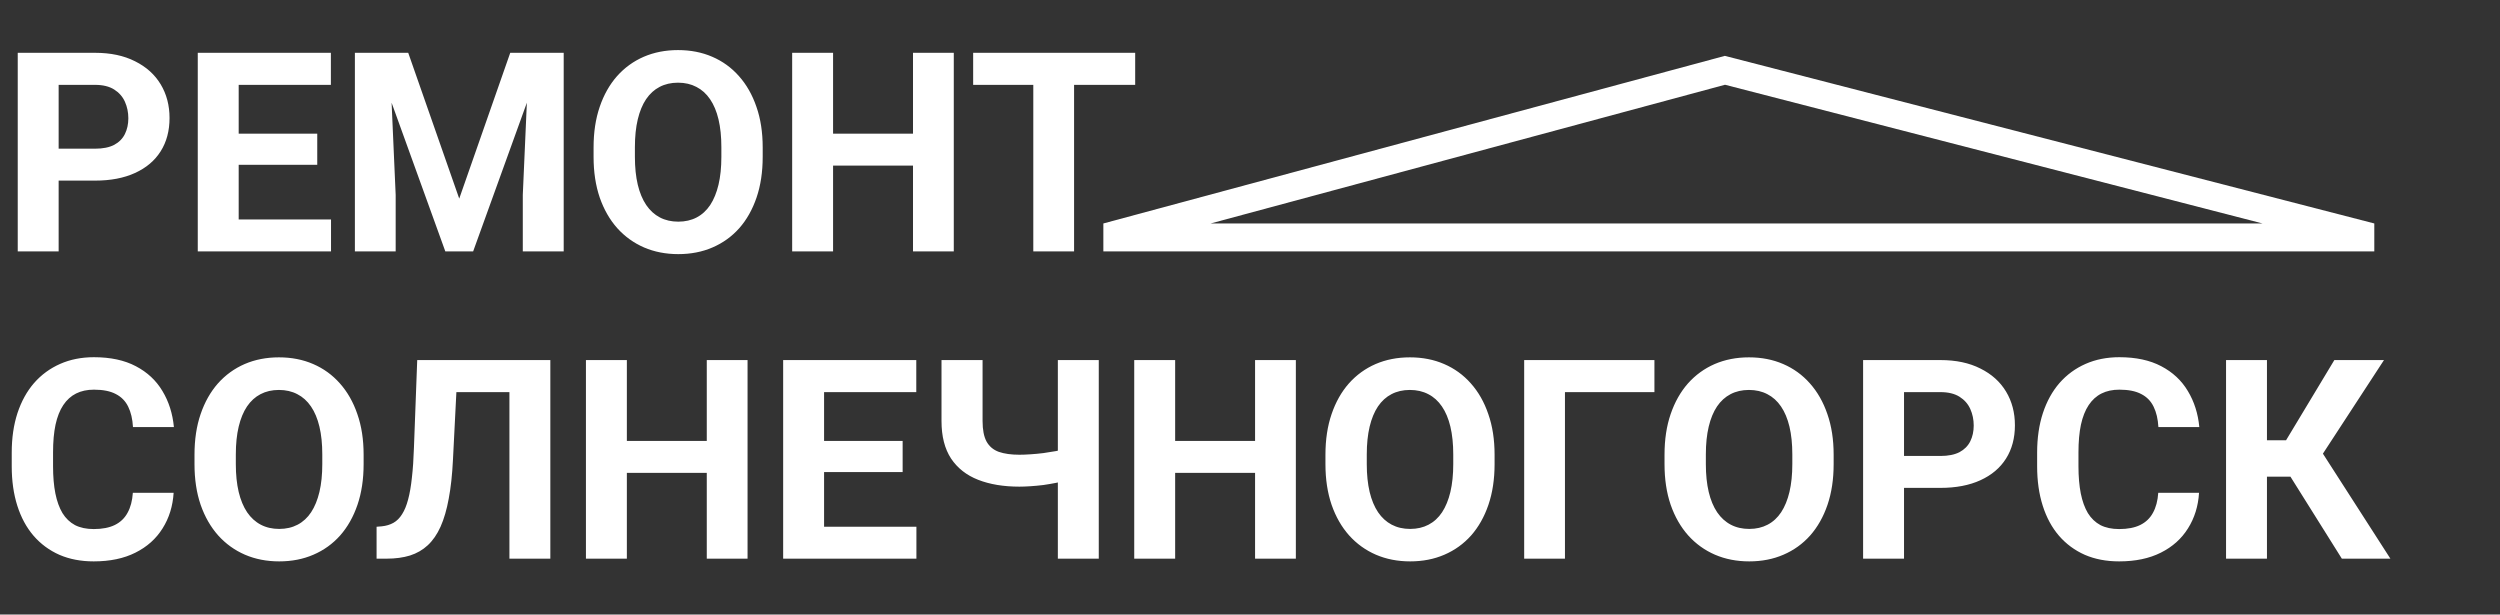
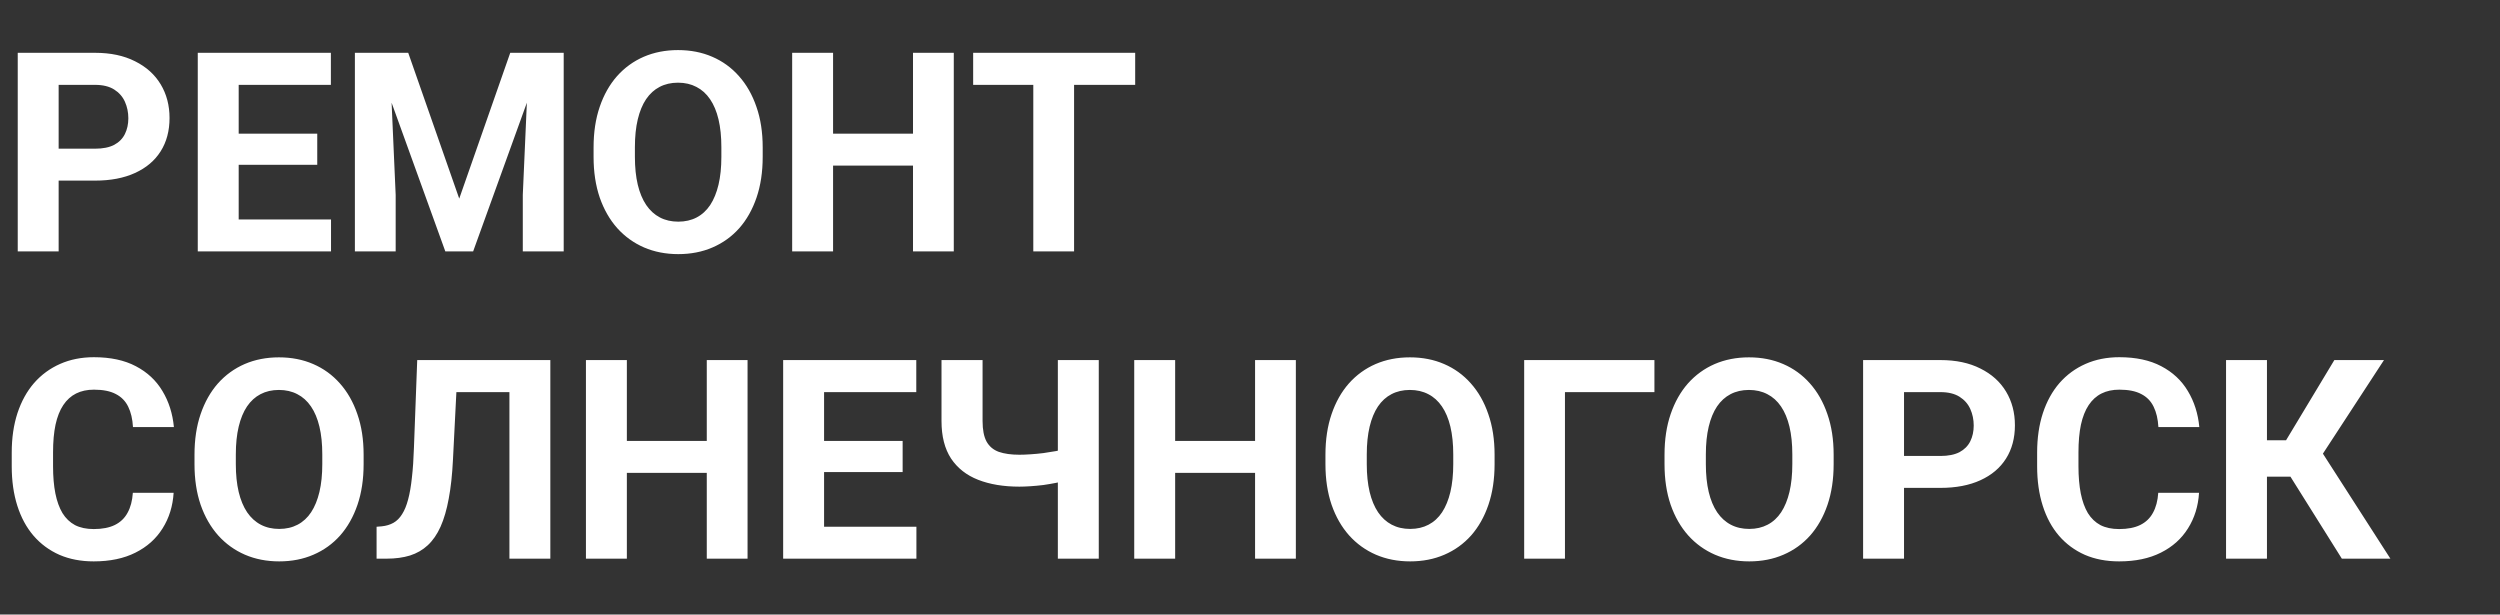
<svg xmlns="http://www.w3.org/2000/svg" width="179" height="44" viewBox="0 0 179 44" fill="none">
  <rect x="0" y="0" width="179" height="44" fill="#333333" stroke="none" />
  <path d="M6.807 12.932H3.184V10.646H6.807C7.367 10.646 7.822 10.555 8.174 10.373C8.525 10.184 8.783 9.924 8.945 9.592C9.108 9.26 9.189 8.885 9.189 8.469C9.189 8.046 9.108 7.652 8.945 7.287C8.783 6.923 8.525 6.63 8.174 6.408C7.822 6.187 7.367 6.076 6.807 6.076H4.199V18H1.27V3.781H6.807C7.92 3.781 8.874 3.983 9.668 4.387C10.469 4.784 11.081 5.334 11.504 6.037C11.927 6.74 12.139 7.544 12.139 8.449C12.139 9.367 11.927 10.162 11.504 10.832C11.081 11.503 10.469 12.02 9.668 12.385C8.874 12.749 7.92 12.932 6.807 12.932ZM23.701 15.715V18H16.133V15.715H23.701ZM17.09 3.781V18H14.16V3.781H17.09ZM22.715 9.572V11.799H16.133V9.572H22.715ZM23.691 3.781V6.076H16.133V3.781H23.691ZM26.748 3.781H29.229L32.881 14.221L36.533 3.781H39.014L33.877 18H31.885L26.748 3.781ZM25.41 3.781H27.881L28.33 13.957V18H25.41V3.781ZM37.881 3.781H40.361V18H37.432V13.957L37.881 3.781ZM54.609 10.559V11.232C54.609 12.313 54.463 13.283 54.17 14.143C53.877 15.002 53.464 15.734 52.93 16.34C52.396 16.939 51.758 17.398 51.016 17.717C50.28 18.036 49.463 18.195 48.565 18.195C47.672 18.195 46.855 18.036 46.113 17.717C45.378 17.398 44.74 16.939 44.199 16.34C43.659 15.734 43.239 15.002 42.94 14.143C42.647 13.283 42.5 12.313 42.5 11.232V10.559C42.5 9.471 42.647 8.501 42.94 7.648C43.232 6.789 43.646 6.057 44.18 5.451C44.72 4.846 45.358 4.383 46.094 4.064C46.836 3.745 47.653 3.586 48.545 3.586C49.443 3.586 50.26 3.745 50.996 4.064C51.738 4.383 52.376 4.846 52.91 5.451C53.45 6.057 53.867 6.789 54.16 7.648C54.46 8.501 54.609 9.471 54.609 10.559ZM51.65 11.232V10.539C51.65 9.784 51.582 9.12 51.445 8.547C51.309 7.974 51.107 7.492 50.84 7.102C50.573 6.711 50.247 6.418 49.863 6.223C49.479 6.021 49.04 5.92 48.545 5.92C48.05 5.92 47.611 6.021 47.227 6.223C46.849 6.418 46.527 6.711 46.26 7.102C45.999 7.492 45.801 7.974 45.664 8.547C45.527 9.12 45.459 9.784 45.459 10.539V11.232C45.459 11.981 45.527 12.645 45.664 13.225C45.801 13.797 46.003 14.283 46.27 14.68C46.536 15.07 46.862 15.367 47.246 15.568C47.63 15.77 48.07 15.871 48.565 15.871C49.059 15.871 49.499 15.77 49.883 15.568C50.267 15.367 50.589 15.07 50.85 14.68C51.11 14.283 51.309 13.797 51.445 13.225C51.582 12.645 51.65 11.981 51.65 11.232ZM66.201 9.572V11.857H58.779V9.572H66.201ZM59.648 3.781V18H56.719V3.781H59.648ZM68.291 3.781V18H65.371V3.781H68.291ZM76.904 3.781V18H73.984V3.781H76.904ZM81.279 3.781V6.076H69.678V3.781H81.279ZM9.512 35.283H12.432C12.373 36.24 12.109 37.09 11.641 37.832C11.178 38.574 10.531 39.154 9.697 39.57C8.87 39.987 7.874 40.195 6.709 40.195C5.798 40.195 4.98 40.039 4.258 39.727C3.535 39.408 2.917 38.952 2.402 38.359C1.895 37.767 1.507 37.051 1.24 36.211C0.973 35.371 0.84 34.43 0.84 33.389V32.402C0.84 31.361 0.977 30.42 1.25 29.58C1.53 28.734 1.927 28.014 2.441 27.422C2.962 26.829 3.584 26.374 4.307 26.055C5.029 25.736 5.837 25.576 6.729 25.576C7.913 25.576 8.913 25.791 9.727 26.221C10.547 26.65 11.182 27.243 11.631 27.998C12.087 28.753 12.36 29.613 12.451 30.576H9.521C9.489 30.003 9.375 29.518 9.18 29.121C8.984 28.717 8.688 28.415 8.291 28.213C7.9 28.005 7.38 27.9 6.729 27.9C6.24 27.9 5.814 27.991 5.449 28.174C5.085 28.356 4.779 28.633 4.531 29.004C4.284 29.375 4.098 29.844 3.975 30.41C3.857 30.97 3.799 31.628 3.799 32.383V33.389C3.799 34.124 3.854 34.772 3.965 35.332C4.076 35.885 4.245 36.354 4.473 36.738C4.707 37.116 5.007 37.402 5.371 37.598C5.742 37.786 6.188 37.881 6.709 37.881C7.321 37.881 7.826 37.783 8.223 37.588C8.62 37.393 8.923 37.103 9.131 36.719C9.346 36.335 9.473 35.856 9.512 35.283ZM26.035 32.559V33.232C26.035 34.313 25.889 35.283 25.596 36.143C25.303 37.002 24.889 37.734 24.355 38.34C23.822 38.939 23.184 39.398 22.441 39.717C21.706 40.036 20.889 40.195 19.99 40.195C19.098 40.195 18.281 40.036 17.539 39.717C16.803 39.398 16.165 38.939 15.625 38.34C15.085 37.734 14.665 37.002 14.365 36.143C14.072 35.283 13.926 34.313 13.926 33.232V32.559C13.926 31.471 14.072 30.501 14.365 29.648C14.658 28.789 15.072 28.057 15.605 27.451C16.146 26.846 16.784 26.384 17.52 26.064C18.262 25.745 19.079 25.586 19.971 25.586C20.869 25.586 21.686 25.745 22.422 26.064C23.164 26.384 23.802 26.846 24.336 27.451C24.876 28.057 25.293 28.789 25.586 29.648C25.885 30.501 26.035 31.471 26.035 32.559ZM23.076 33.232V32.539C23.076 31.784 23.008 31.12 22.871 30.547C22.734 29.974 22.533 29.492 22.266 29.102C21.999 28.711 21.673 28.418 21.289 28.223C20.905 28.021 20.465 27.92 19.971 27.92C19.476 27.92 19.037 28.021 18.652 28.223C18.275 28.418 17.953 28.711 17.686 29.102C17.425 29.492 17.227 29.974 17.09 30.547C16.953 31.12 16.885 31.784 16.885 32.539V33.232C16.885 33.981 16.953 34.645 17.09 35.225C17.227 35.797 17.428 36.283 17.695 36.68C17.962 37.07 18.288 37.367 18.672 37.568C19.056 37.77 19.495 37.871 19.99 37.871C20.485 37.871 20.924 37.77 21.309 37.568C21.693 37.367 22.015 37.07 22.275 36.68C22.536 36.283 22.734 35.797 22.871 35.225C23.008 34.645 23.076 33.981 23.076 33.232ZM37.315 25.781V28.076H30.244V25.781H37.315ZM39.404 25.781V40H36.475V25.781H39.404ZM29.873 25.781H32.793L32.432 32.92C32.38 33.988 32.279 34.915 32.129 35.703C31.986 36.491 31.79 37.161 31.543 37.715C31.296 38.262 30.99 38.704 30.625 39.043C30.267 39.375 29.844 39.619 29.355 39.775C28.867 39.925 28.311 40 27.686 40H26.963V37.715L27.334 37.685C27.653 37.653 27.933 37.568 28.174 37.432C28.415 37.295 28.62 37.09 28.789 36.816C28.965 36.543 29.108 36.195 29.219 35.772C29.336 35.342 29.427 34.818 29.492 34.199C29.564 33.581 29.613 32.858 29.639 32.031L29.873 25.781ZM51.435 31.572V33.857H44.014V31.572H51.435ZM44.883 25.781V40H41.953V25.781H44.883ZM53.525 25.781V40H50.605V25.781H53.525ZM65.615 37.715V40H58.047V37.715H65.615ZM59.004 25.781V40H56.074V25.781H59.004ZM64.629 31.572V33.799H58.047V31.572H64.629ZM65.606 25.781V28.076H58.047V25.781H65.606ZM67.412 25.781H70.352V30.146C70.352 30.771 70.446 31.26 70.635 31.611C70.83 31.963 71.123 32.21 71.514 32.353C71.911 32.49 72.402 32.559 72.988 32.559C73.21 32.559 73.47 32.549 73.769 32.529C74.076 32.51 74.388 32.48 74.707 32.441C75.026 32.396 75.332 32.347 75.625 32.295C75.918 32.236 76.162 32.171 76.357 32.1V34.385C76.162 34.45 75.918 34.512 75.625 34.57C75.332 34.629 75.026 34.681 74.707 34.727C74.388 34.766 74.076 34.795 73.769 34.815C73.47 34.834 73.21 34.844 72.988 34.844C71.856 34.844 70.872 34.681 70.039 34.355C69.206 34.03 68.558 33.522 68.096 32.832C67.64 32.135 67.412 31.24 67.412 30.146V25.781ZM75.742 25.781H78.672V40H75.742V25.781ZM90.693 31.572V33.857H83.272V31.572H90.693ZM84.141 25.781V40H81.211V25.781H84.141ZM92.783 25.781V40H89.863V25.781H92.783ZM107.012 32.559V33.232C107.012 34.313 106.865 35.283 106.572 36.143C106.279 37.002 105.866 37.734 105.332 38.34C104.798 38.939 104.16 39.398 103.418 39.717C102.682 40.036 101.865 40.195 100.967 40.195C100.075 40.195 99.258 40.036 98.516 39.717C97.78 39.398 97.142 38.939 96.602 38.34C96.061 37.734 95.641 37.002 95.342 36.143C95.049 35.283 94.902 34.313 94.902 33.232V32.559C94.902 31.471 95.049 30.501 95.342 29.648C95.635 28.789 96.048 28.057 96.582 27.451C97.122 26.846 97.76 26.384 98.496 26.064C99.238 25.745 100.055 25.586 100.947 25.586C101.846 25.586 102.663 25.745 103.398 26.064C104.141 26.384 104.779 26.846 105.312 27.451C105.853 28.057 106.27 28.789 106.562 29.648C106.862 30.501 107.012 31.471 107.012 32.559ZM104.053 33.232V32.539C104.053 31.784 103.984 31.12 103.848 30.547C103.711 29.974 103.509 29.492 103.242 29.102C102.975 28.711 102.65 28.418 102.266 28.223C101.882 28.021 101.442 27.92 100.947 27.92C100.452 27.92 100.013 28.021 99.629 28.223C99.251 28.418 98.929 28.711 98.662 29.102C98.402 29.492 98.203 29.974 98.066 30.547C97.93 31.12 97.861 31.784 97.861 32.539V33.232C97.861 33.981 97.93 34.645 98.066 35.225C98.203 35.797 98.405 36.283 98.672 36.68C98.939 37.07 99.264 37.367 99.648 37.568C100.033 37.77 100.472 37.871 100.967 37.871C101.462 37.871 101.901 37.77 102.285 37.568C102.669 37.367 102.992 37.07 103.252 36.68C103.512 36.283 103.711 35.797 103.848 35.225C103.984 34.645 104.053 33.981 104.053 33.232ZM118.457 25.781V28.076H112.051V40H109.131V25.781H118.457ZM131.289 32.559V33.232C131.289 34.313 131.143 35.283 130.85 36.143C130.557 37.002 130.143 37.734 129.609 38.34C129.076 38.939 128.438 39.398 127.695 39.717C126.96 40.036 126.143 40.195 125.244 40.195C124.352 40.195 123.535 40.036 122.793 39.717C122.057 39.398 121.419 38.939 120.879 38.34C120.339 37.734 119.919 37.002 119.619 36.143C119.326 35.283 119.18 34.313 119.18 33.232V32.559C119.18 31.471 119.326 30.501 119.619 29.648C119.912 28.789 120.326 28.057 120.859 27.451C121.4 26.846 122.038 26.384 122.773 26.064C123.516 25.745 124.333 25.586 125.225 25.586C126.123 25.586 126.94 25.745 127.676 26.064C128.418 26.384 129.056 26.846 129.59 27.451C130.13 28.057 130.547 28.789 130.84 29.648C131.139 30.501 131.289 31.471 131.289 32.559ZM128.33 33.232V32.539C128.33 31.784 128.262 31.12 128.125 30.547C127.988 29.974 127.786 29.492 127.52 29.102C127.253 28.711 126.927 28.418 126.543 28.223C126.159 28.021 125.719 27.92 125.225 27.92C124.73 27.92 124.29 28.021 123.906 28.223C123.529 28.418 123.206 28.711 122.939 29.102C122.679 29.492 122.48 29.974 122.344 30.547C122.207 31.12 122.139 31.784 122.139 32.539V33.232C122.139 33.981 122.207 34.645 122.344 35.225C122.48 35.797 122.682 36.283 122.949 36.68C123.216 37.07 123.542 37.367 123.926 37.568C124.31 37.77 124.749 37.871 125.244 37.871C125.739 37.871 126.178 37.77 126.562 37.568C126.947 37.367 127.269 37.07 127.529 36.68C127.79 36.283 127.988 35.797 128.125 35.225C128.262 34.645 128.33 33.981 128.33 33.232ZM138.936 34.932H135.312V32.647H138.936C139.495 32.647 139.951 32.555 140.303 32.373C140.654 32.184 140.911 31.924 141.074 31.592C141.237 31.26 141.318 30.885 141.318 30.469C141.318 30.046 141.237 29.652 141.074 29.287C140.911 28.922 140.654 28.63 140.303 28.408C139.951 28.187 139.495 28.076 138.936 28.076H136.328V40H133.398V25.781H138.936C140.049 25.781 141.003 25.983 141.797 26.387C142.598 26.784 143.21 27.334 143.633 28.037C144.056 28.74 144.268 29.544 144.268 30.449C144.268 31.367 144.056 32.161 143.633 32.832C143.21 33.503 142.598 34.02 141.797 34.385C141.003 34.749 140.049 34.932 138.936 34.932ZM154.531 35.283H157.451C157.393 36.24 157.129 37.09 156.66 37.832C156.198 38.574 155.55 39.154 154.717 39.57C153.89 39.987 152.894 40.195 151.729 40.195C150.817 40.195 150 40.039 149.277 39.727C148.555 39.408 147.936 38.952 147.422 38.359C146.914 37.767 146.527 37.051 146.26 36.211C145.993 35.371 145.859 34.43 145.859 33.389V32.402C145.859 31.361 145.996 30.42 146.27 29.58C146.549 28.734 146.947 28.014 147.461 27.422C147.982 26.829 148.604 26.374 149.326 26.055C150.049 25.736 150.856 25.576 151.748 25.576C152.933 25.576 153.932 25.791 154.746 26.221C155.566 26.65 156.201 27.243 156.65 27.998C157.106 28.753 157.38 29.613 157.471 30.576H154.541C154.508 30.003 154.395 29.518 154.199 29.121C154.004 28.717 153.708 28.415 153.311 28.213C152.92 28.005 152.399 27.9 151.748 27.9C151.26 27.9 150.833 27.991 150.469 28.174C150.104 28.356 149.798 28.633 149.551 29.004C149.303 29.375 149.118 29.844 148.994 30.41C148.877 30.97 148.818 31.628 148.818 32.383V33.389C148.818 34.124 148.874 34.772 148.984 35.332C149.095 35.885 149.264 36.354 149.492 36.738C149.727 37.116 150.026 37.402 150.391 37.598C150.762 37.786 151.208 37.881 151.729 37.881C152.34 37.881 152.845 37.783 153.242 37.588C153.639 37.393 153.942 37.103 154.15 36.719C154.365 36.335 154.492 35.856 154.531 35.283ZM162.314 25.781V40H159.385V25.781H162.314ZM170.693 25.781L165.244 34.131H161.66L161.289 31.523H163.682L167.139 25.781H170.693ZM167.676 40L163.691 33.643L165.723 31.553L171.152 40H167.676Z" fill="white" />
-   <path d="M169 16.774V17H80V16.766L123.505 5.034L169 16.774Z" stroke="white" stroke-width="2" />
</svg>